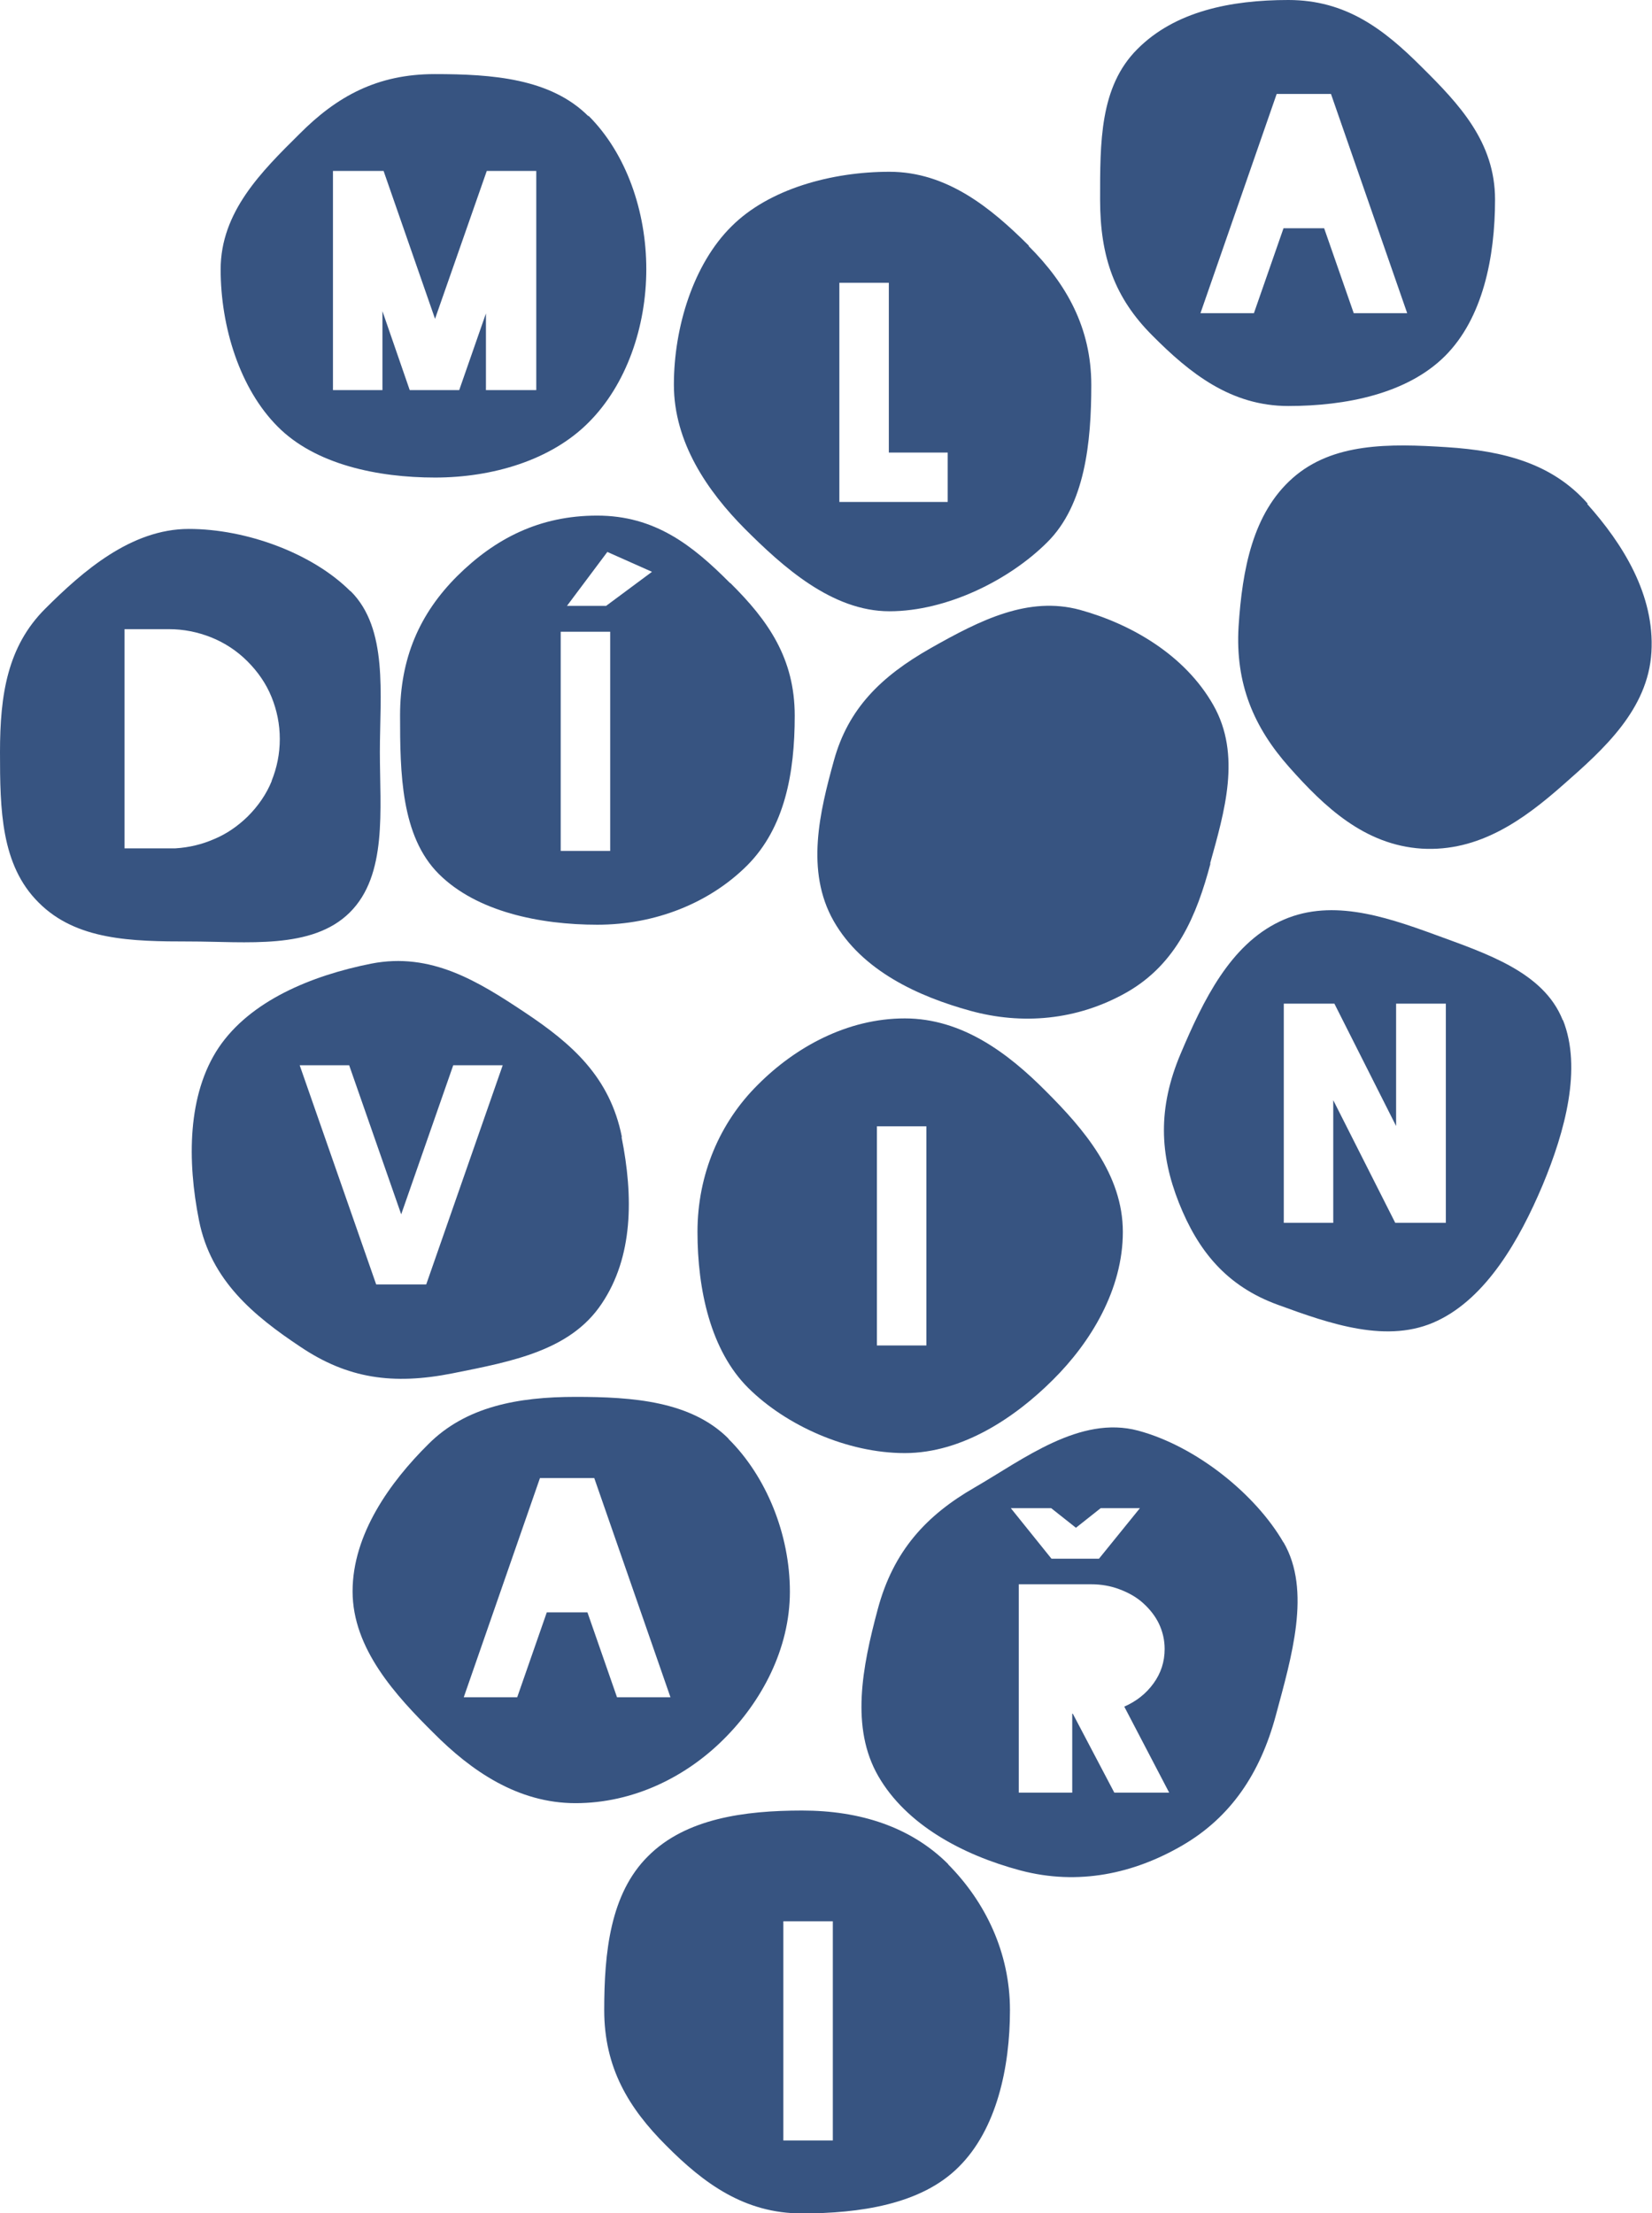
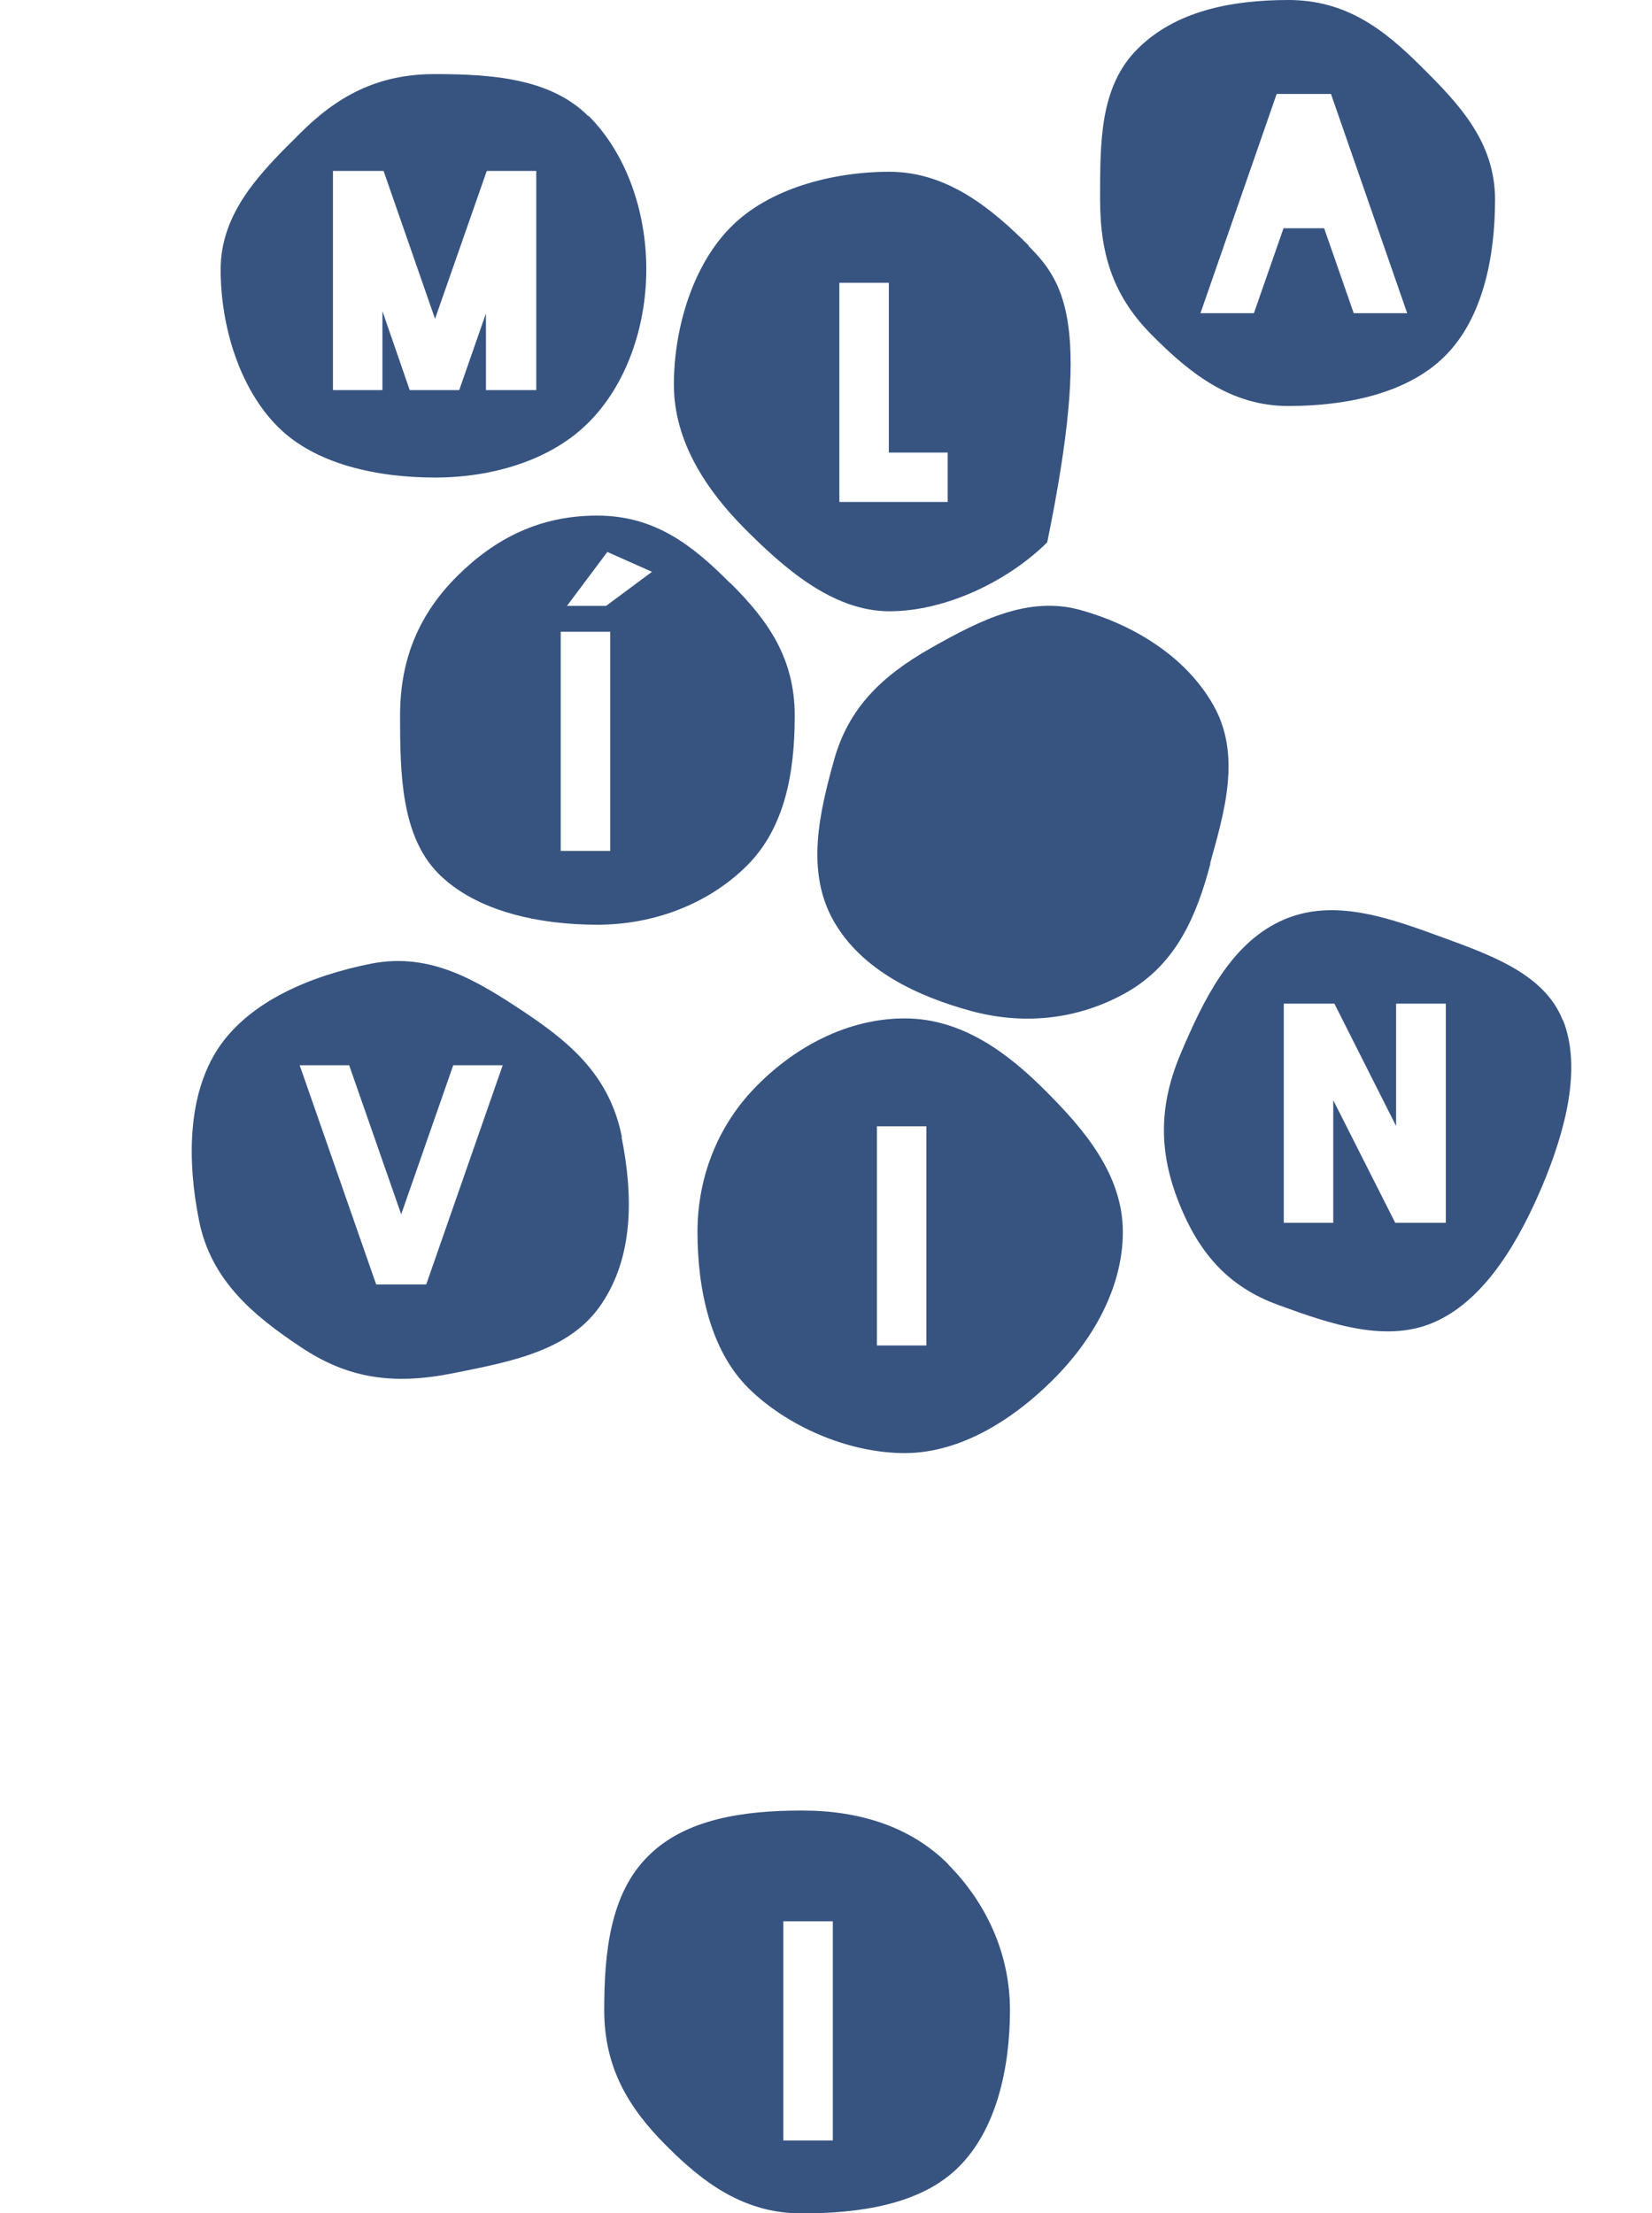
<svg xmlns="http://www.w3.org/2000/svg" width="112" height="150" viewBox="0 0 112 150" fill="none">
  <g clip-path="url(#clip0_1094_570)">
-     <path d="M107.643 34.137C105.253 31.424 101.976 30.558 98.082 30.308C94.188 30.058 90.352 30 87.634 32.405C84.935 34.791 84.222 38.582 83.971 42.469C83.74 46.357 85.012 49.301 87.402 51.995C89.793 54.689 92.511 57.267 96.385 57.518C100.28 57.749 103.306 55.555 106.005 53.169C108.723 50.783 111.73 48.089 111.961 44.201C112.193 40.314 110.014 36.851 107.605 34.157" fill="#375481" />
    <path d="M82.043 58.518C83.007 55.035 84.183 51.167 82.255 47.781C80.328 44.394 76.704 42.296 73.215 41.334C69.725 40.391 66.487 42.008 63.094 43.932C59.701 45.856 57.504 48.05 56.54 51.533C55.576 55.016 54.593 59.038 56.52 62.425C58.448 65.811 62.284 67.543 65.773 68.505C69.263 69.468 73.002 69.179 76.395 67.255C79.788 65.311 81.137 62.02 82.063 58.538" fill="#375481" />
    <path d="M39.884 7.87C37.321 5.311 33.369 5.022 29.475 5.022C25.581 5.022 22.843 6.523 20.299 9.083C17.735 11.623 14.959 14.355 14.959 18.262C14.959 22.168 16.27 26.363 18.834 28.922C21.378 31.482 25.6 32.367 29.494 32.367C33.388 32.367 37.359 31.193 39.904 28.634C42.468 26.074 43.817 22.149 43.817 18.242C43.817 14.336 42.468 10.411 39.904 7.851M36.299 26.44H32.945V21.244L31.133 26.44H27.778L25.928 21.09V26.44H22.573V11.584H26.005L29.494 21.61L33.002 11.584H36.357V26.44H36.299Z" fill="#375481" />
-     <path d="M69.745 16.645C67.181 14.086 64.193 11.642 60.299 11.642C56.405 11.642 52.125 12.797 49.581 15.356C47.017 17.896 45.687 22.168 45.687 26.074C45.687 29.981 47.962 33.291 50.506 35.85C53.07 38.409 56.405 41.43 60.299 41.43C64.193 41.43 68.434 39.314 70.998 36.754C73.561 34.214 73.986 29.981 73.986 26.094C73.986 22.206 72.289 19.224 69.745 16.684M64.251 34.022H56.906V19.166H60.26V30.674H64.251V34.022Z" fill="#375481" />
+     <path d="M69.745 16.645C67.181 14.086 64.193 11.642 60.299 11.642C56.405 11.642 52.125 12.797 49.581 15.356C47.017 17.896 45.687 22.168 45.687 26.074C45.687 29.981 47.962 33.291 50.506 35.85C53.07 38.409 56.405 41.43 60.299 41.43C64.193 41.43 68.434 39.314 70.998 36.754C73.986 22.206 72.289 19.224 69.745 16.684M64.251 34.022H56.906V19.166H60.26V30.674H64.251V34.022Z" fill="#375481" />
    <path d="M96.366 4.522C93.822 1.982 91.258 0 87.345 0C83.431 0 79.653 0.77 77.109 3.329C74.545 5.888 74.583 9.66 74.583 13.547C74.583 17.434 75.586 20.205 78.13 22.745C80.675 25.305 83.451 27.518 87.345 27.518C91.239 27.518 95.402 26.69 97.966 24.131C100.53 21.572 101.359 17.434 101.359 13.528C101.359 9.622 98.93 7.062 96.366 4.522ZM91.778 21.225L89.773 15.472H87.017L85.012 21.225H81.388L86.554 6.369H90.236L95.402 21.225H91.778Z" fill="#375481" />
-     <path d="M49.388 97.505C46.843 94.965 42.911 94.676 39.017 94.676C35.123 94.676 31.576 95.33 29.031 97.89C26.468 100.43 23.904 103.971 23.904 107.858C23.904 111.745 26.834 114.92 29.398 117.46C31.942 120.019 35.104 122.213 39.017 122.213C42.93 122.213 46.496 120.443 49.06 117.883C51.624 115.343 53.552 111.764 53.552 107.877C53.552 103.99 51.952 100.064 49.388 97.524M41.831 115.035L39.827 109.282H37.07L35.065 115.035H31.441L36.607 100.18H40.289L45.455 115.035H41.831Z" fill="#375481" />
-     <path d="M23.749 40.064C21.186 37.505 16.713 35.85 12.8 35.85C8.887 35.85 5.61 38.717 3.065 41.257C0.501 43.816 0 47.088 0 50.975C0 54.862 0.058 58.634 2.622 61.174C5.166 63.733 8.925 63.81 12.819 63.81C16.713 63.81 21.147 64.387 23.711 61.847C26.275 59.307 25.754 54.881 25.754 50.975C25.754 47.069 26.332 42.604 23.769 40.064M18.429 52.919C18.063 53.823 17.504 54.631 16.79 55.343C16.116 55.997 15.364 56.517 14.535 56.863C13.706 57.229 12.819 57.441 11.894 57.498H8.443V42.643H11.451C12.453 42.643 13.398 42.835 14.323 43.201C15.229 43.566 16.058 44.105 16.771 44.817C17.484 45.529 18.043 46.337 18.41 47.242C18.776 48.146 18.969 49.089 18.969 50.09C18.969 51.09 18.776 52.033 18.41 52.938" fill="#375481" />
    <path d="M70.901 73.951C68.357 71.392 65.234 69.025 61.34 69.025C57.446 69.025 53.918 70.969 51.373 73.528C48.81 76.068 47.287 79.59 47.287 83.496C47.287 87.402 48.173 91.54 50.737 94.079C53.301 96.62 57.446 98.486 61.34 98.486C65.234 98.486 68.819 96.081 71.383 93.522C73.947 90.981 76.125 87.402 76.125 83.496C76.125 79.59 73.465 76.511 70.901 73.951ZM62.805 91.193H59.451V76.337H62.805V91.193Z" fill="#375481" />
    <path d="M64.289 126.35C61.745 123.81 58.294 122.713 54.381 122.713C50.468 122.713 46.477 123.252 43.932 125.811C41.369 128.352 40.964 132.335 40.964 136.241C40.964 140.148 42.622 142.88 45.166 145.42C47.711 147.979 50.468 150.019 54.361 150.019C58.255 150.019 62.458 149.423 65.002 146.863C67.566 144.323 68.472 140.128 68.472 136.241C68.472 132.354 66.814 128.91 64.27 126.35M56.463 145.074H53.108V130.218H56.463V145.074Z" fill="#375481" />
    <path d="M105.947 69.141C104.655 65.869 100.742 64.618 97.234 63.329C93.706 62.04 90.063 60.866 86.747 62.463C83.412 64.06 81.6 67.736 80.038 71.43C78.477 75.125 78.631 78.243 79.923 81.514C81.214 84.766 83.142 87.171 86.651 88.441C90.178 89.731 94.111 91.116 97.446 89.519C100.781 87.941 103.017 84.035 104.578 80.34C106.12 76.645 107.258 72.393 105.966 69.141M98.005 82.88H94.593L90.39 74.567V82.88H87.036V68.024H90.467L94.651 76.318V68.024H98.024V82.88H98.005Z" fill="#375481" />
    <path d="M42.159 77.049C41.349 72.989 38.766 70.738 35.586 68.621C32.405 66.504 29.224 64.522 25.176 65.311C21.108 66.119 16.964 67.832 14.824 71.007C12.704 74.182 12.684 78.666 13.494 82.726C14.304 86.786 17.195 89.173 20.376 91.289C23.557 93.425 26.622 93.887 30.689 93.079C34.737 92.271 38.67 91.54 40.79 88.364C42.93 85.189 42.949 81.11 42.14 77.069M28.916 87.056H25.504L20.318 72.2H23.672L27.2 82.303L30.728 72.2H34.082L28.896 87.056H28.916Z" fill="#375481" />
-     <path d="M87.017 104.548C85.128 101.276 81.099 98.024 77.166 96.966C73.215 95.908 69.378 98.91 66.082 100.815C62.805 102.7 60.569 105.106 59.508 109.07C58.448 113.015 57.658 117.114 59.547 120.385C61.436 123.656 65.215 125.715 69.186 126.774C73.118 127.813 76.877 126.985 80.154 125.08C83.431 123.175 85.436 120.212 86.496 116.267C87.557 112.322 88.925 107.8 87.017 104.529M71.267 102.219L72.945 103.547L74.622 102.219H77.282L74.506 105.645H71.287L68.53 102.219H71.248H71.267ZM75.547 121.501L72.733 116.151H72.694V121.501H69.07V107.377H73.966C74.66 107.377 75.316 107.492 75.913 107.723C76.53 107.954 77.07 108.262 77.513 108.666C77.957 109.07 78.323 109.532 78.573 110.051C78.824 110.59 78.959 111.148 78.959 111.764C78.959 112.63 78.708 113.4 78.207 114.092C77.706 114.785 77.051 115.305 76.222 115.67L79.267 121.501H75.528H75.547Z" fill="#375481" />
    <path d="M49.484 39.506C46.94 36.947 44.395 34.946 40.482 34.946C36.569 34.946 33.561 36.504 30.998 39.044C28.453 41.584 27.123 44.605 27.123 48.493C27.123 52.38 27.181 56.671 29.745 59.23C32.308 61.79 36.588 62.675 40.501 62.675C44.414 62.675 48.096 61.212 50.66 58.653C53.205 56.094 53.88 52.399 53.88 48.512C53.88 44.625 52.087 42.065 49.523 39.525M41.369 57.672H38.014V42.816H41.369V57.672ZM41.099 41.065H38.438L41.176 37.409L44.202 38.756L41.118 41.045L41.099 41.065Z" fill="#375481" />
  </g>
  <defs>
    <clipPath id="clip0_1094_570">
      <rect width="112" height="150" fill="white" />
    </clipPath>
  </defs>
</svg>